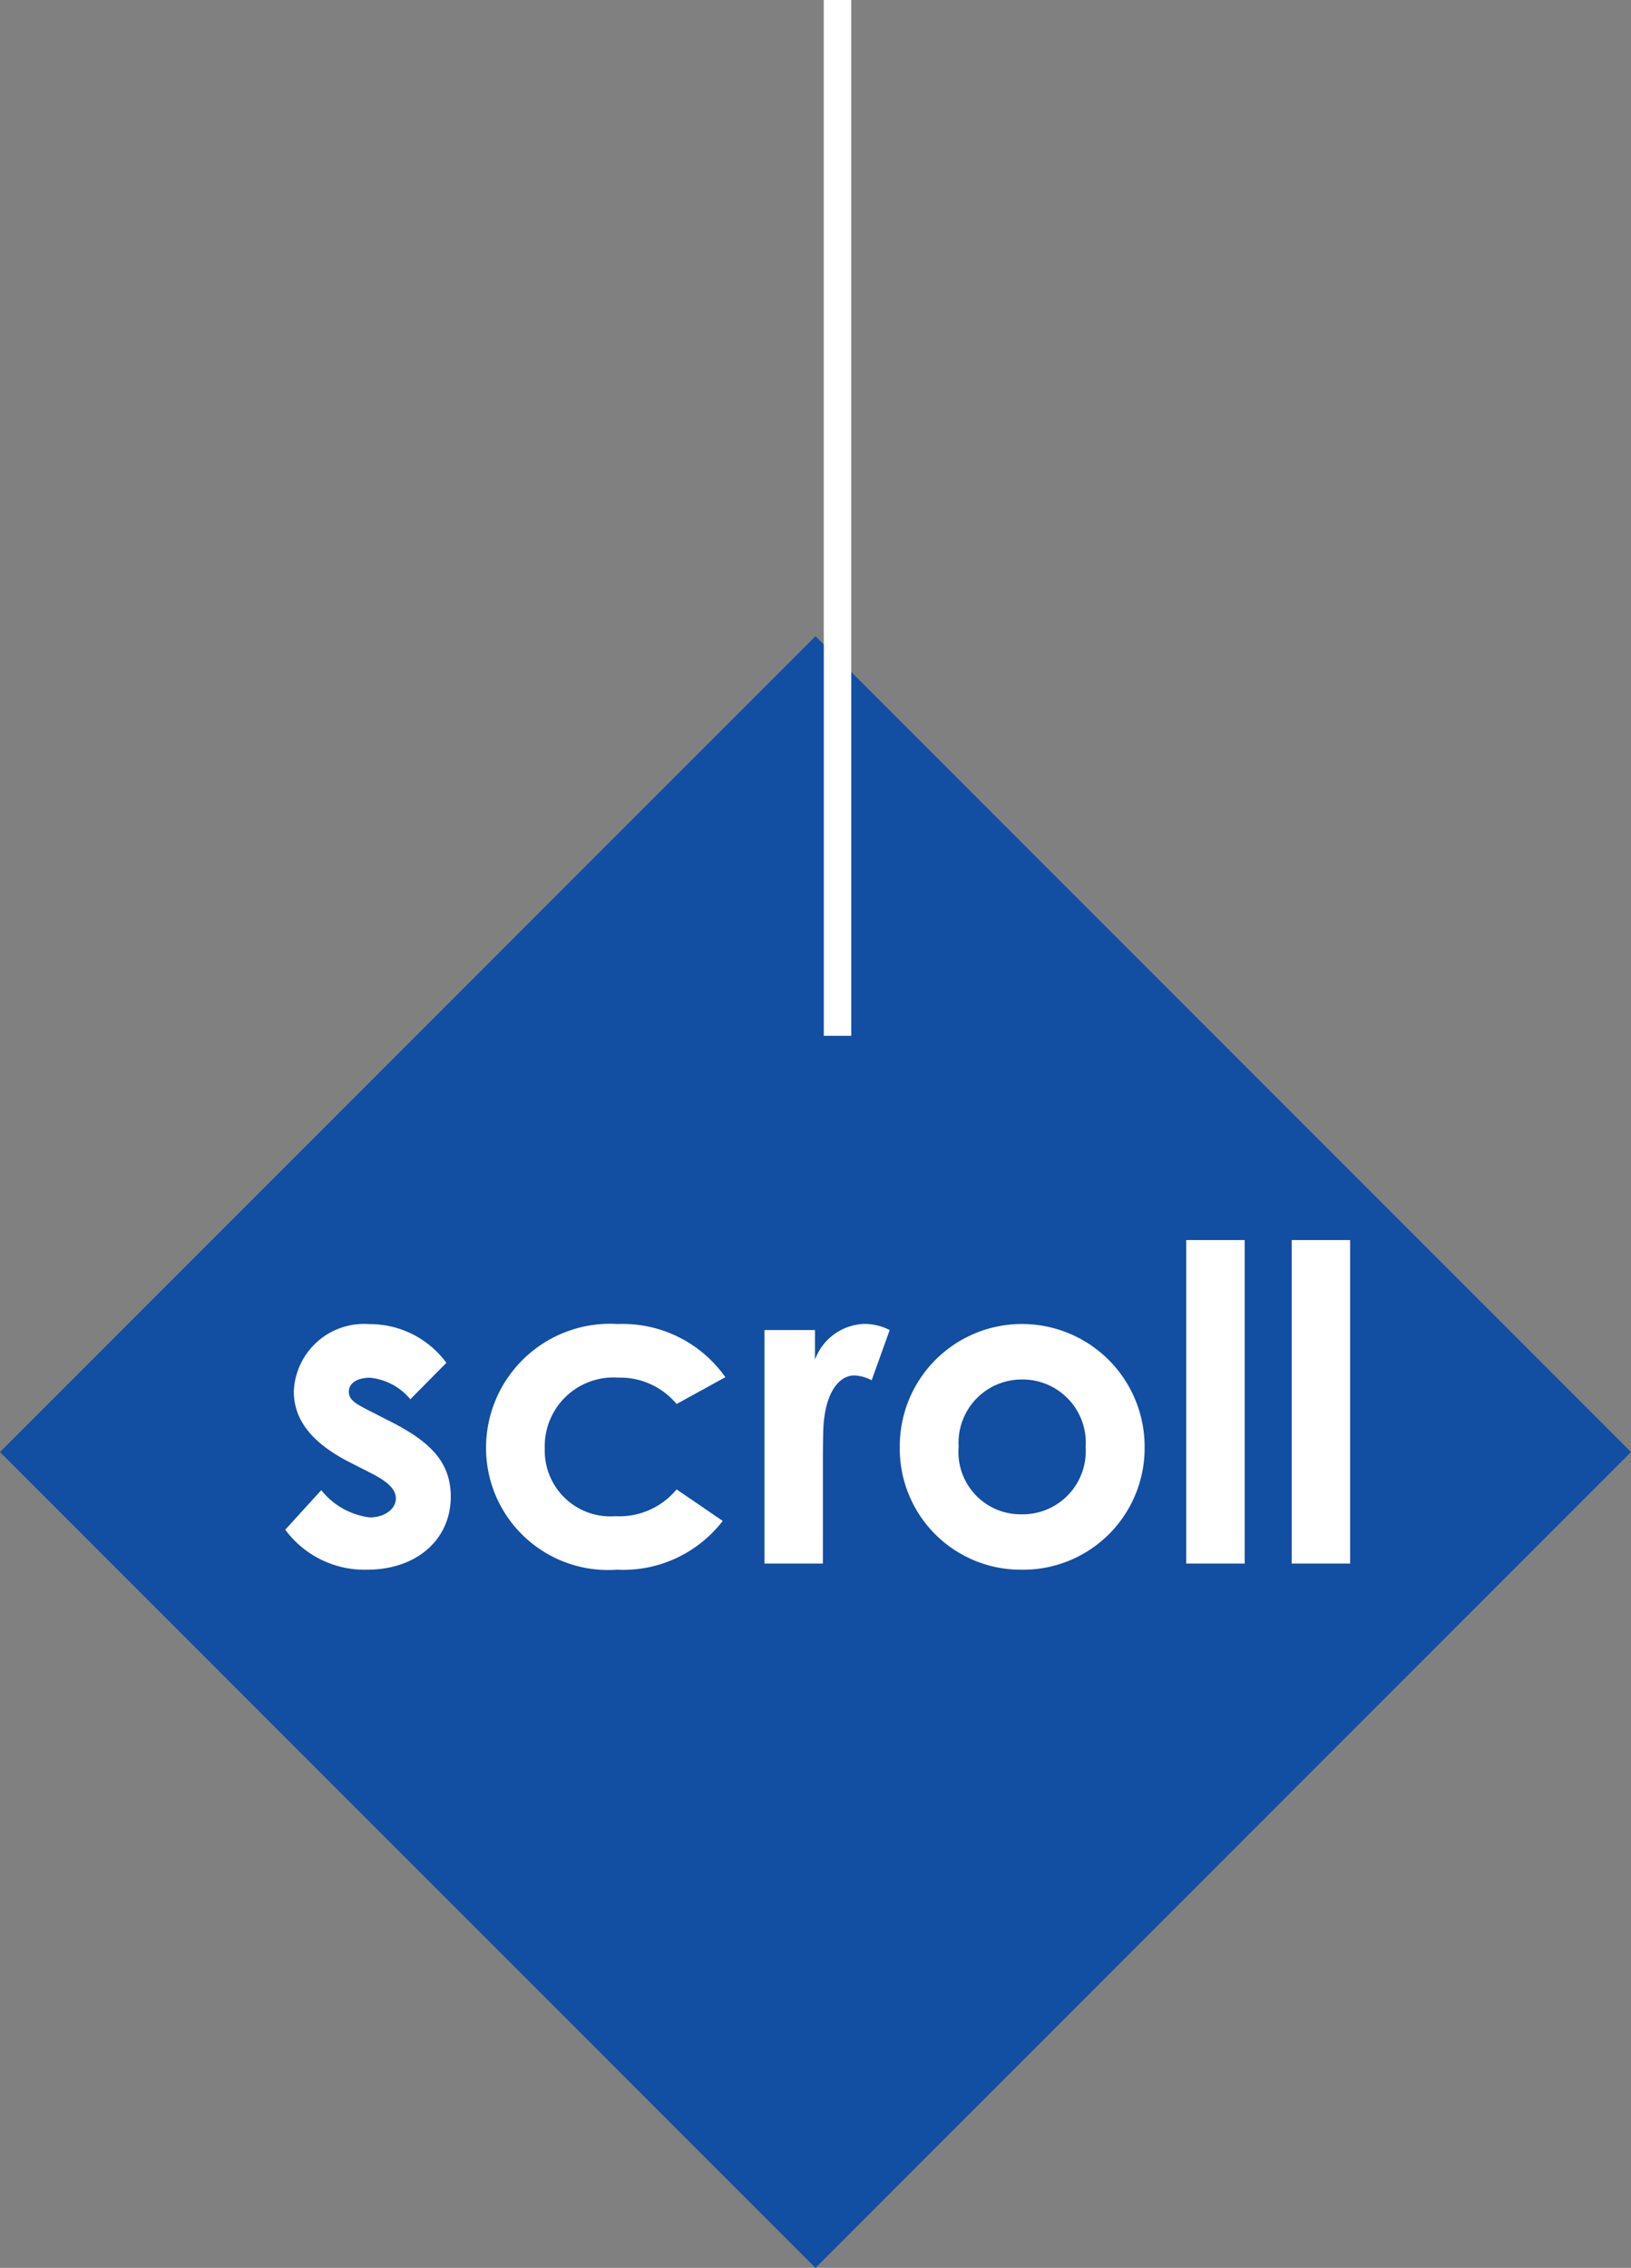
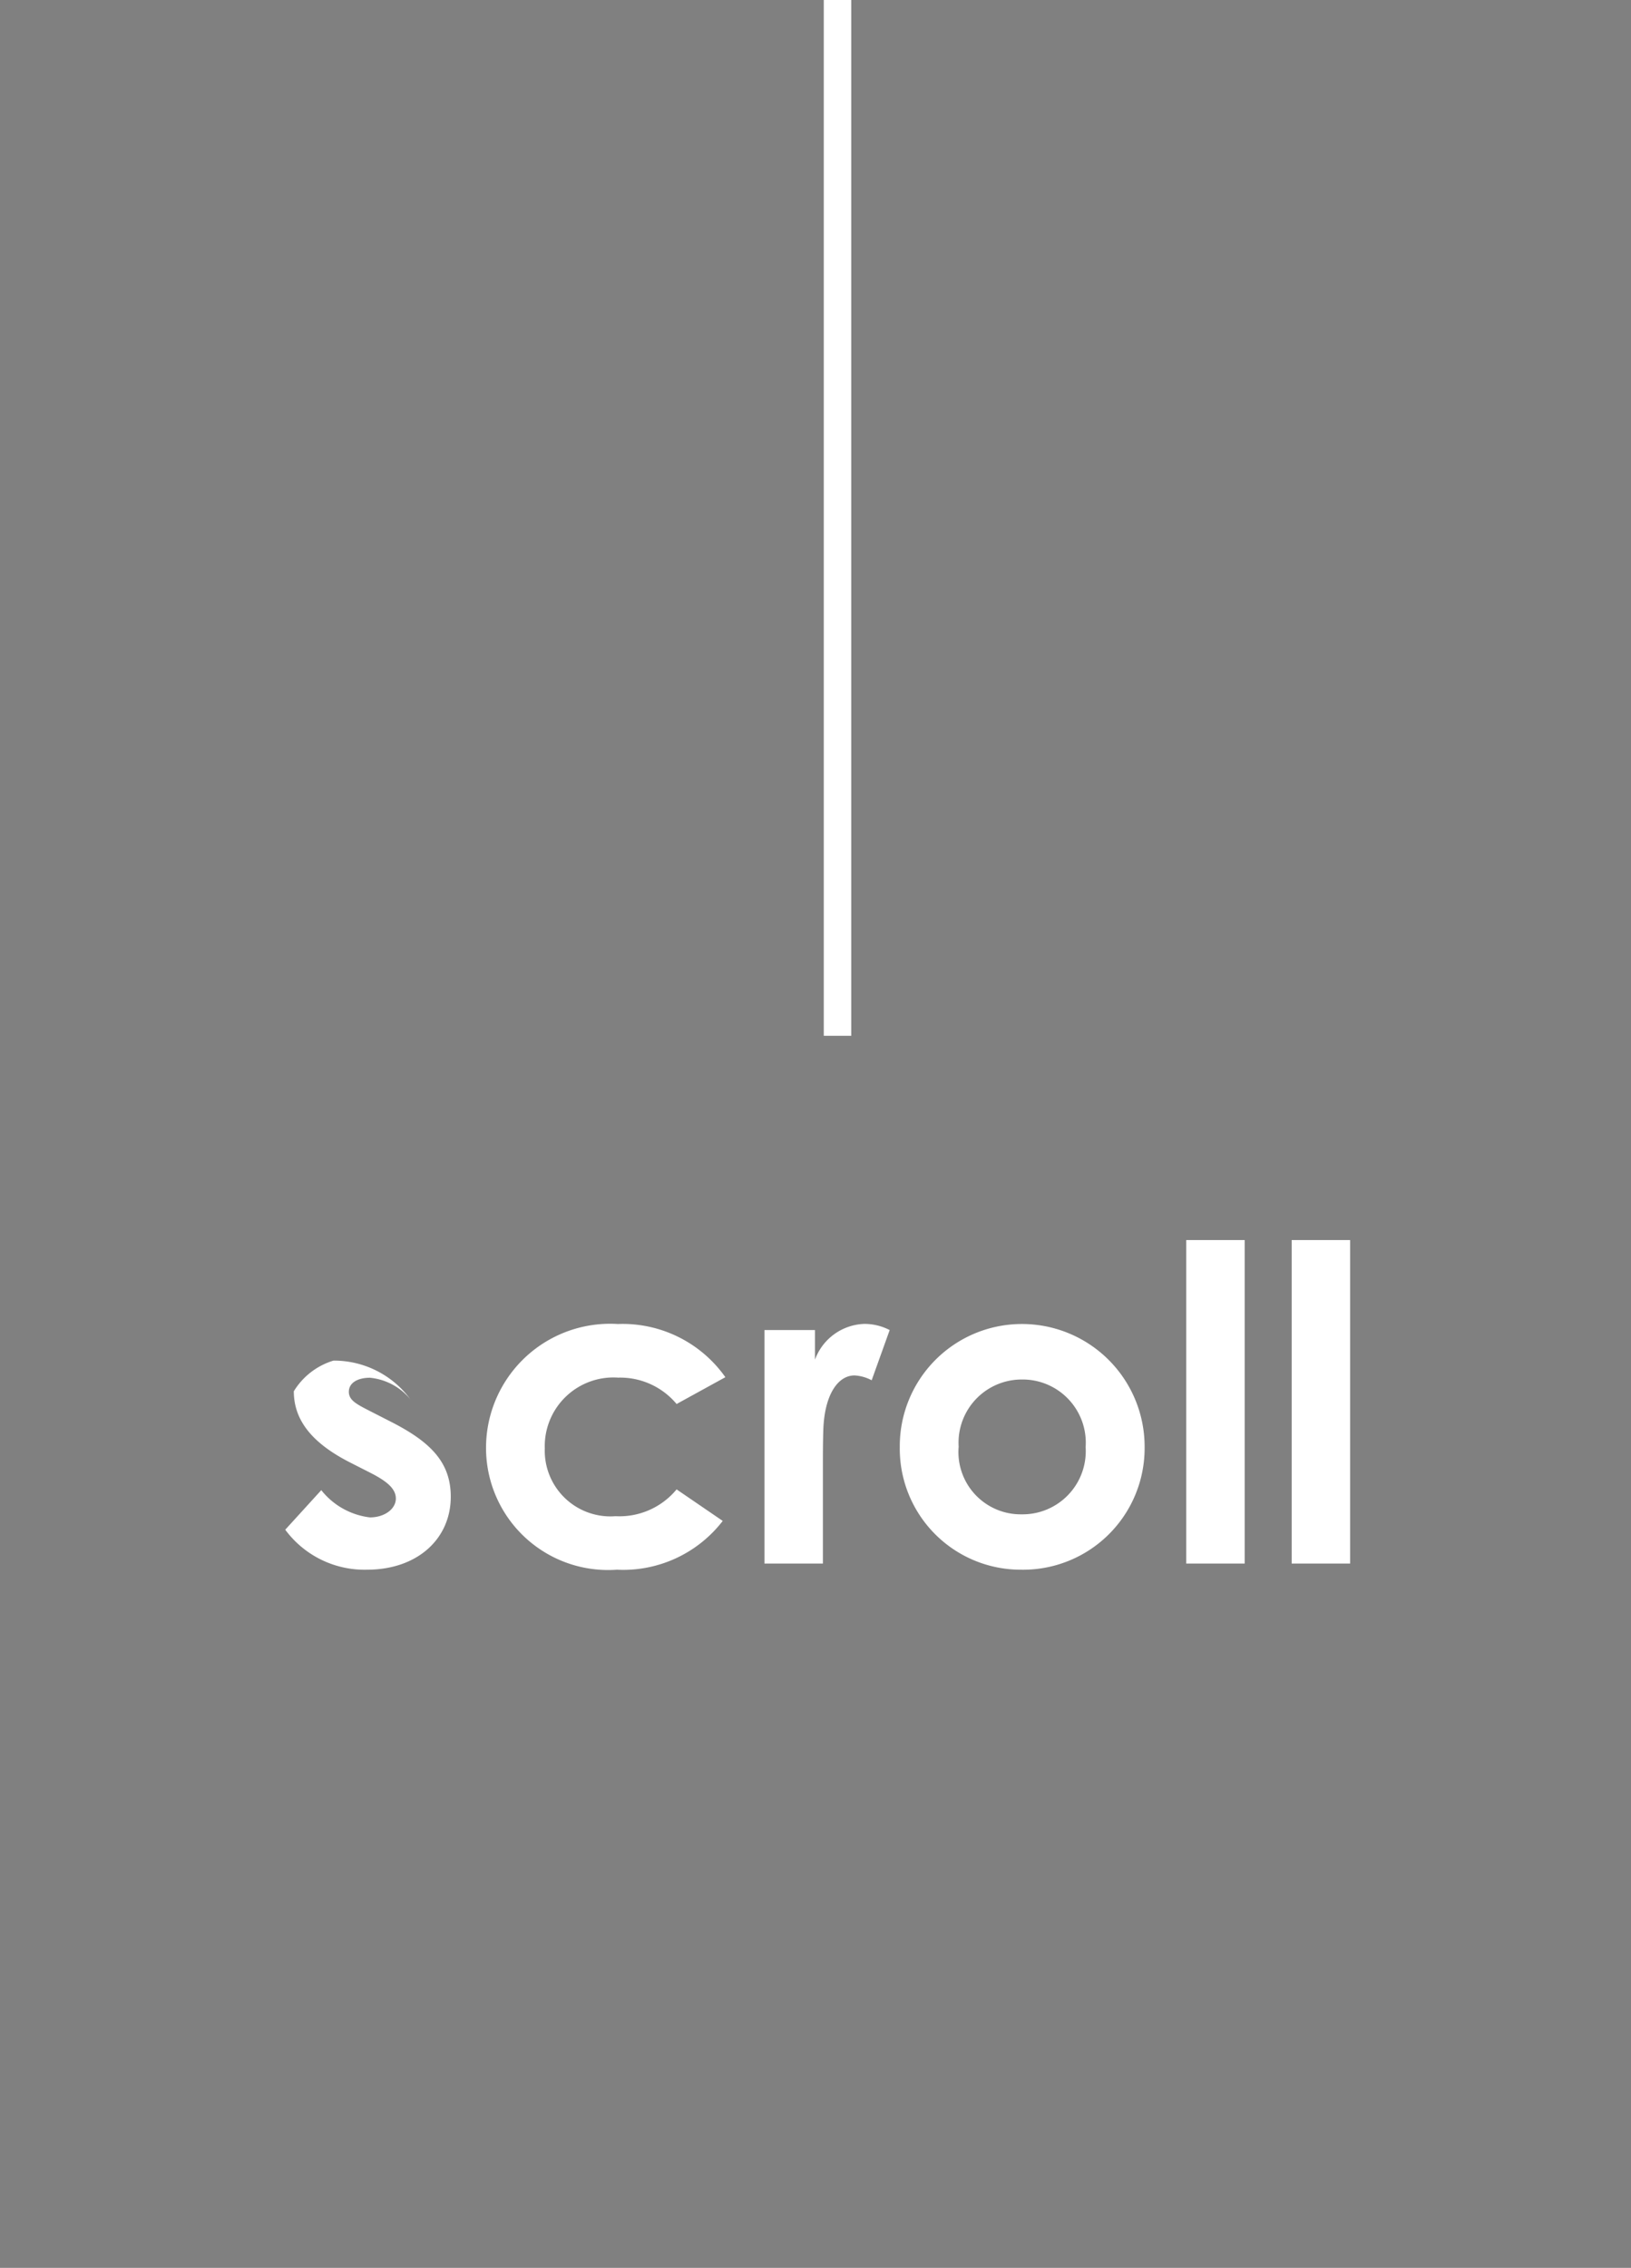
<svg xmlns="http://www.w3.org/2000/svg" width="59.397" height="82.557" viewBox="0 0 59.397 82.557">
  <rect x="0" y="0" width="59.397" height="82.557" fill="#808080" stroke="none" />
  <g transform="translate(-320 -610.082)">
-     <rect width="42" height="42" transform="translate(320 662.941) rotate(-45)" fill="#124ea2" />
    <g transform="translate(-700)">
-       <path d="M-16.528-3.312c.592.3.944.576.944.944,0,.384-.416.688-.944.688A2.666,2.666,0,0,1-18.3-2.672l-1.312,1.44A3.589,3.589,0,0,0-16.64.224c1.856,0,3.056-1.136,3.056-2.656,0-1.264-.752-2-2.16-2.72l-.784-.4c-.464-.24-.768-.384-.768-.7,0-.336.336-.512.768-.512a2.18,2.18,0,0,1,1.472.784l1.312-1.328a3.456,3.456,0,0,0-2.8-1.408A2.56,2.56,0,0,0-19.3-6.272c0,1.072.688,1.9,2.048,2.592ZM-5.36-2.7a2.7,2.7,0,0,1-2.224.976A2.391,2.391,0,0,1-10.16-4.192,2.5,2.5,0,0,1-7.488-6.768a2.675,2.675,0,0,1,2.128.96l1.776-.976A4.578,4.578,0,0,0-7.5-8.72a4.518,4.518,0,0,0-4.8,4.5A4.445,4.445,0,0,0-7.536.224,4.578,4.578,0,0,0-3.68-1.552ZM-.32-8.5H-2.16V0H-.032V-3.44c0-.464,0-.992.016-1.456C.032-6.144.512-6.848,1.12-6.848a1.5,1.5,0,0,1,.624.176L2.4-8.5a2,2,0,0,0-.928-.224A1.984,1.984,0,0,0-.32-7.424ZM7.168-8.72a4.446,4.446,0,0,0-4.4,4.48A4.405,4.405,0,0,0,7.184.224a4.426,4.426,0,0,0,4.5-4.48A4.466,4.466,0,0,0,7.168-8.72ZM7.2-6.7A2.3,2.3,0,0,1,9.536-4.24,2.3,2.3,0,0,1,7.2-1.792,2.267,2.267,0,0,1,4.912-4.256,2.3,2.3,0,0,1,7.2-6.7Zm6,6.7h2.128V-11.776H13.2Zm3.84,0h2.128V-11.776H17.04Z" transform="translate(1050 667)" fill="#fff" />
+       <path d="M-16.528-3.312c.592.3.944.576.944.944,0,.384-.416.688-.944.688A2.666,2.666,0,0,1-18.3-2.672l-1.312,1.44A3.589,3.589,0,0,0-16.64.224c1.856,0,3.056-1.136,3.056-2.656,0-1.264-.752-2-2.16-2.72l-.784-.4c-.464-.24-.768-.384-.768-.7,0-.336.336-.512.768-.512a2.18,2.18,0,0,1,1.472.784a3.456,3.456,0,0,0-2.8-1.408A2.56,2.56,0,0,0-19.3-6.272c0,1.072.688,1.9,2.048,2.592ZM-5.36-2.7a2.7,2.7,0,0,1-2.224.976A2.391,2.391,0,0,1-10.16-4.192,2.5,2.5,0,0,1-7.488-6.768a2.675,2.675,0,0,1,2.128.96l1.776-.976A4.578,4.578,0,0,0-7.5-8.72a4.518,4.518,0,0,0-4.8,4.5A4.445,4.445,0,0,0-7.536.224,4.578,4.578,0,0,0-3.68-1.552ZM-.32-8.5H-2.16V0H-.032V-3.44c0-.464,0-.992.016-1.456C.032-6.144.512-6.848,1.12-6.848a1.5,1.5,0,0,1,.624.176L2.4-8.5a2,2,0,0,0-.928-.224A1.984,1.984,0,0,0-.32-7.424ZM7.168-8.72a4.446,4.446,0,0,0-4.4,4.48A4.405,4.405,0,0,0,7.184.224a4.426,4.426,0,0,0,4.5-4.48A4.466,4.466,0,0,0,7.168-8.72ZM7.2-6.7A2.3,2.3,0,0,1,9.536-4.24,2.3,2.3,0,0,1,7.2-1.792,2.267,2.267,0,0,1,4.912-4.256,2.3,2.3,0,0,1,7.2-6.7Zm6,6.7h2.128V-11.776H13.2Zm3.84,0h2.128V-11.776H17.04Z" transform="translate(1050 667)" fill="#fff" />
      <line y2="37.707" transform="translate(1050.5 610.082)" fill="none" stroke="#fff" stroke-width="1" />
    </g>
  </g>
</svg>